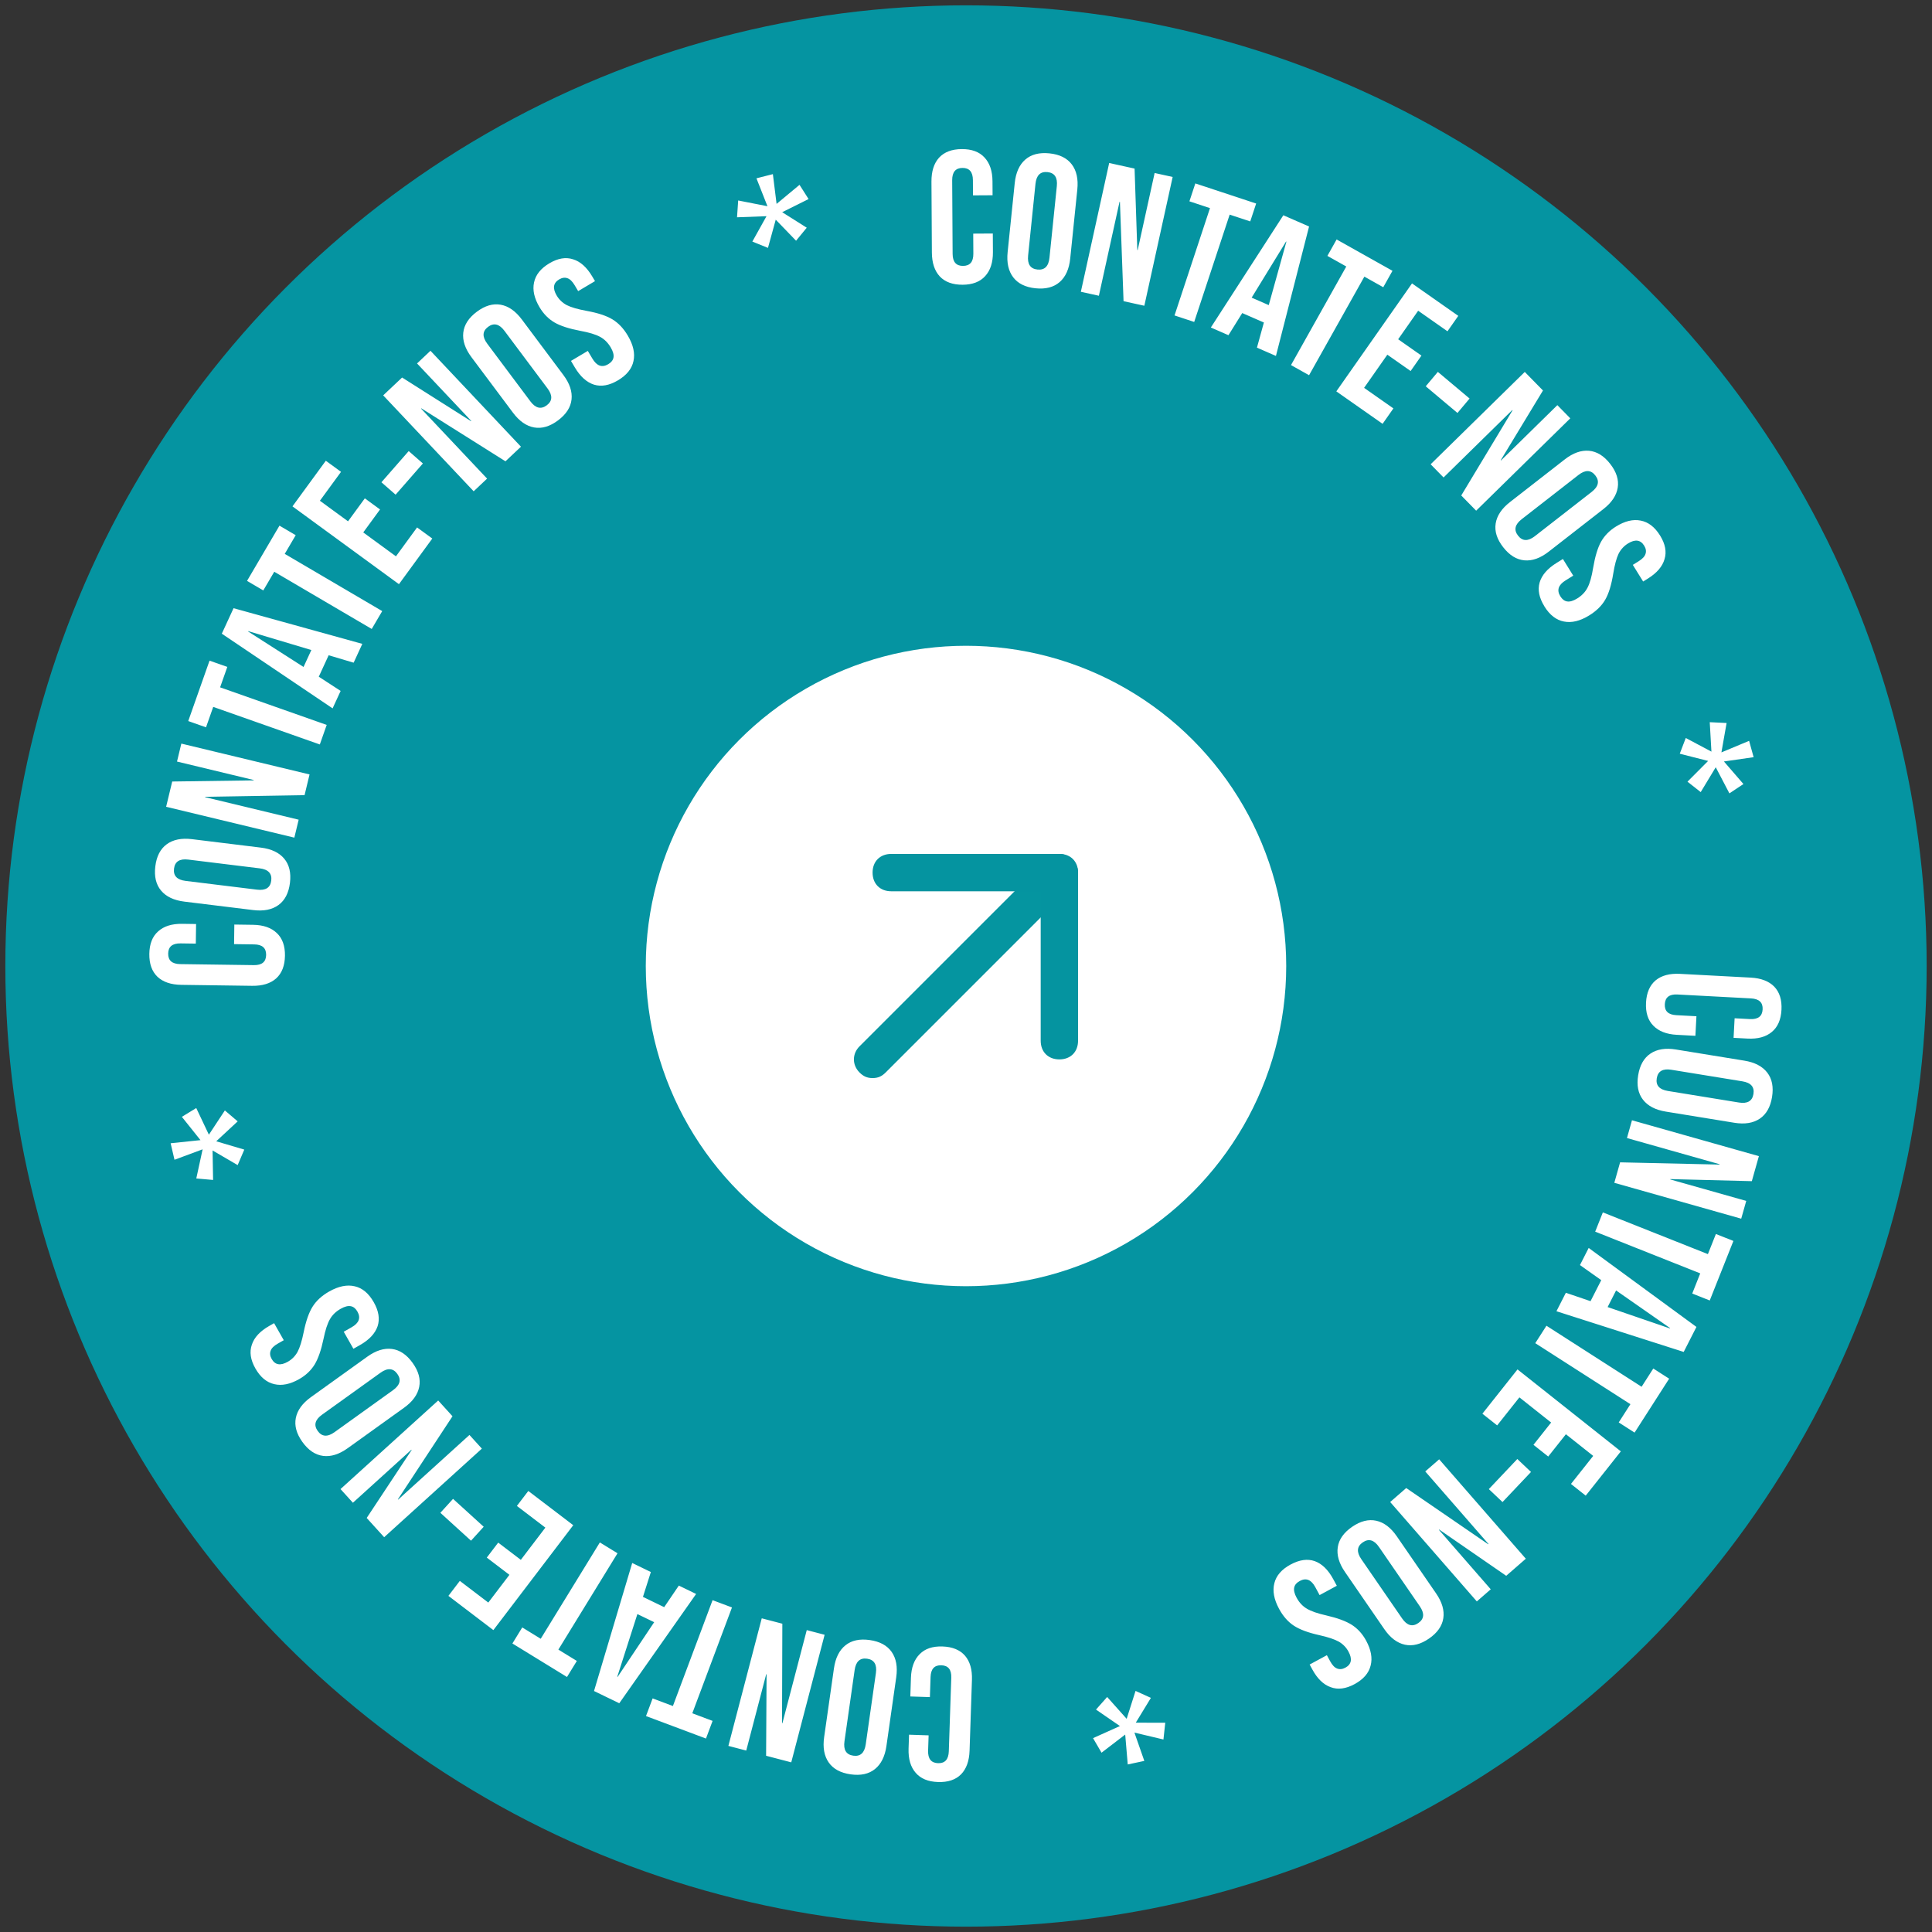
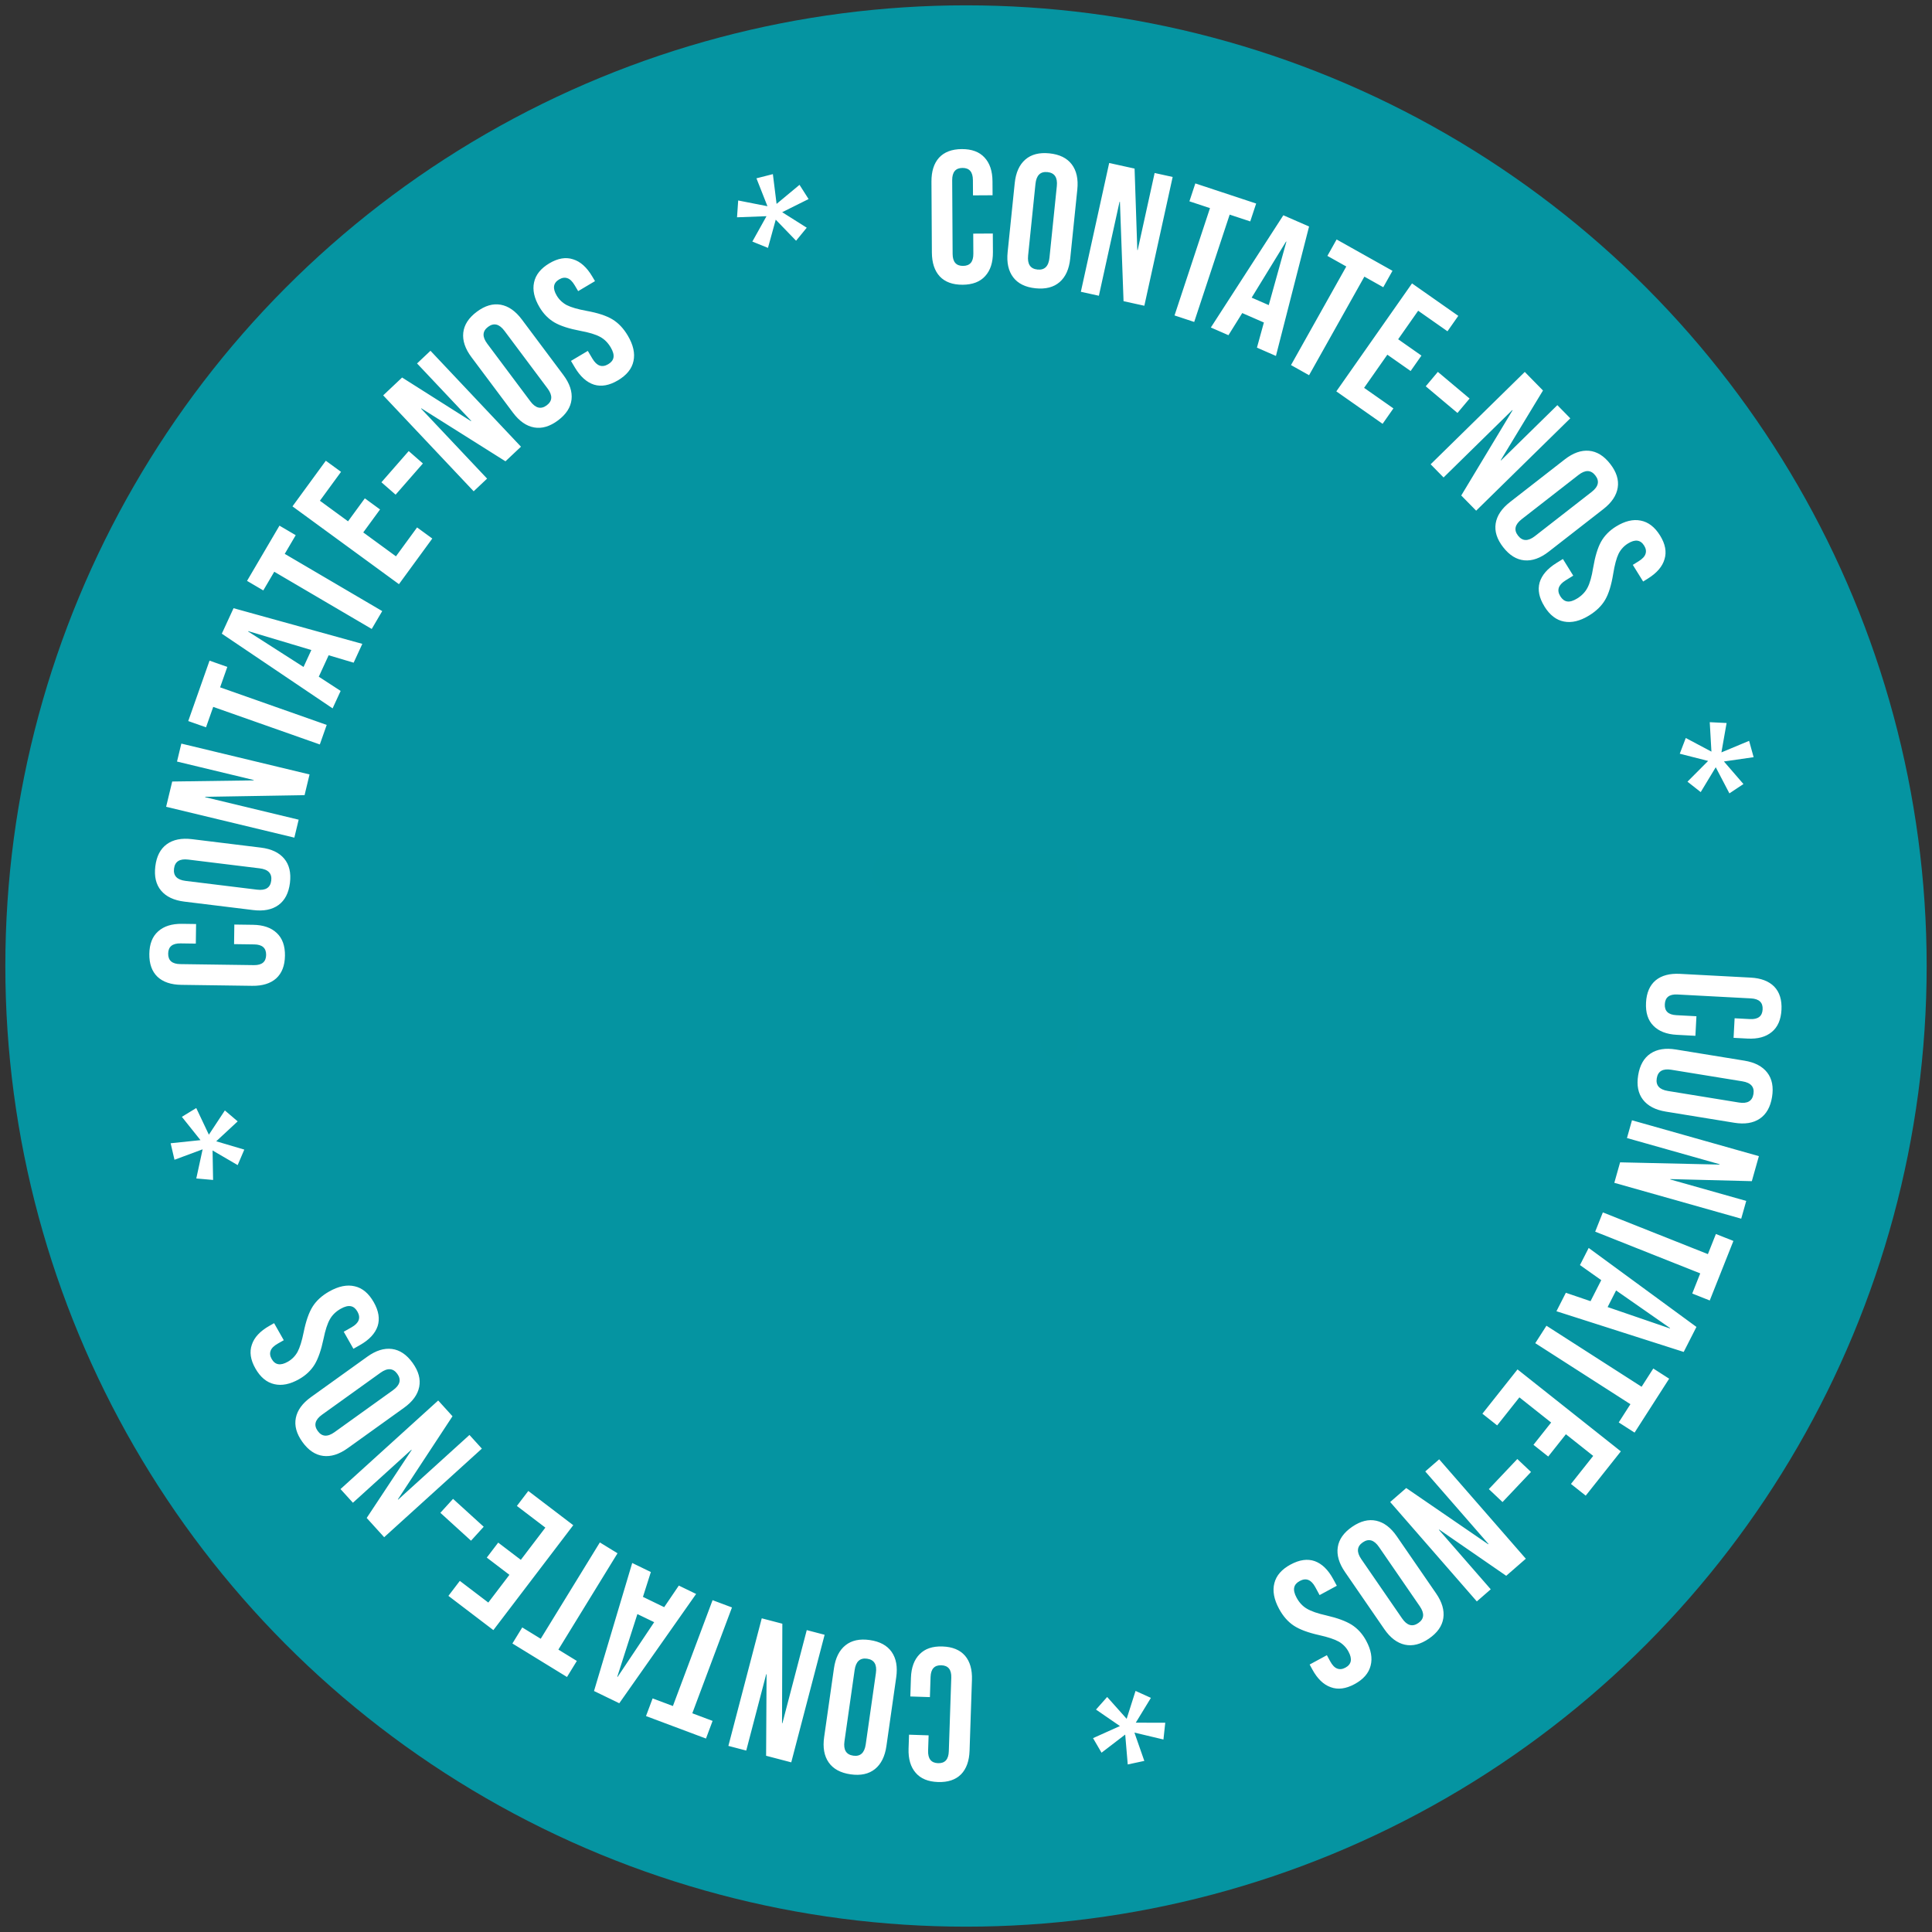
<svg xmlns="http://www.w3.org/2000/svg" xmlns:ns1="http://sodipodi.sourceforge.net/DTD/sodipodi-0.dtd" xmlns:ns2="http://www.inkscape.org/namespaces/inkscape" width="181" height="181" viewBox="0 0 181 181" fill="none" version="1.1" id="svg43" ns1:docname="contact-now-circle.svg" xml:space="preserve" ns2:version="1.4.2 (f4327f4, 2025-05-13)">
  <rect x="0" y="0" width="181" height="181" fill="#333333" stroke="none" />
  <defs id="defs43" />
  <ns1:namedview id="namedview43" pagecolor="#ffffff" bordercolor="#000000" borderopacity="0.25" ns2:showpageshadow="2" ns2:pageopacity="0.0" ns2:pagecheckerboard="0" ns2:deskcolor="#d1d1d1" ns2:zoom="1.5763403" ns2:cx="60.900557" ns2:cy="132.2684" ns2:window-width="1920" ns2:window-height="1009" ns2:window-x="1272" ns2:window-y="-8" ns2:window-maximized="1" ns2:current-layer="svg43" />
  <circle cx="90.5" cy="90.5" r="90" fill="#025BDE" id="circle1" style="fill:#0594a1;fill-opacity:1" />
  <g id="g43" transform="translate(-0.266,0.218)">
-     <circle cx="90.766" cy="90.282" r="30" fill="#ffffff" id="circle2" />
-     <path d="m 82.015,100.782 c -0.525,0 -0.875,-0.175 -1.225,-0.525 -0.7,-0.7 -0.7,-1.75 0,-2.45 l 17.5,-17.5 c 0.7,-0.7 1.75,-0.7 2.45,0 0.7,0.7 0.7,1.75 0,2.45 L 83.24,100.257 c -0.35,0.35 -0.7,0.525 -1.225,0.525 z" fill="#025BDE" id="path2" style="fill:#0595a0;fill-opacity:1" />
    <path d="m 99.514,99.032 c -1.05,0 -1.75,-0.7 -1.75,-1.75 v -14 h -14 c -1.05,0 -1.75,-0.7 -1.75,-1.75 0,-1.05 0.7,-1.75 1.75,-1.75 h 15.75 c 1.05,0 1.75,0.7 1.75,1.75 v 15.75 c 0,1.05 -0.7,1.75 -1.75,1.75 z" fill="#025BDE" id="path3" style="fill:#0594a0;fill-opacity:1" />
  </g>
-   <circle cx="-304.877" cy="155.774" r="63.983" fill="#025BDE" id="circle43" style="fill:none;fill-opacity:1;stroke:none;stroke-width:0.711;stroke-opacity:1" />
  <path d="m -241.165,159.222 q 0.074,-1.392 0.906,-2.09 0.831,-0.68 2.277,-0.604 l 6.627,0.352 q 1.445,0.077 2.2,0.842 0.754,0.782 0.68,2.175 -0.074,1.392 -0.905,2.073 -0.832,0.698 -2.278,0.621 l -1.304,-0.069 0.097,-1.833 1.428,0.076 q 1.146,0.061 1.197,-0.908 0.051,-0.969 -1.094,-1.03 l -6.891,-0.366 q -1.128,-0.06 -1.179,0.909 -0.051,0.969 1.076,1.029 l 1.886,0.1 -0.097,1.833 -1.745,-0.093 q -1.445,-0.077 -2.199,-0.859 -0.755,-0.765 -0.681,-2.157 z m -0.736,6.804 q 0.23,-1.411 1.153,-2.03 0.923,-0.619 2.386,-0.38 l 6.41,1.044 q 1.463,0.238 2.143,1.118 0.679,0.879 0.45,2.29 -0.23,1.411 -1.153,2.03 -0.923,0.619 -2.386,0.38 l -6.41,-1.044 q -1.463,-0.238 -2.143,-1.118 -0.679,-0.879 -0.45,-2.29 z m 1.742,0.284 q -0.162,0.993 1.04,1.189 l 6.654,1.083 q 1.202,0.196 1.364,-0.797 0.162,-0.993 -1.04,-1.189 l -6.654,-1.083 q -1.202,-0.196 -1.364,0.797 z m 9.568,7.296 -0.662,2.344 -7.63,-0.194 -0.01,0.034 7.116,2.011 -0.47,1.664 -11.889,-3.36 0.542,-1.919 9.312,0.211 0.01,-0.034 -8.679,-2.453 0.47,-1.664 z m -4.777,9.179 0.749,-1.886 1.64,0.652 -2.216,5.577 -1.64,-0.652 0.749,-1.886 -9.841,-3.91 0.717,-1.804 z m -1.074,6.821 -1.193,2.343 -11.922,-3.813 0.881,-1.73 2.346,0.799 -0.031,-0.016 1.001,-1.966 -1.994,-1.412 0.817,-1.604 z m -8.321,-1.861 5.834,2.001 0.016,-0.032 -5.057,-3.526 z m 3.183,7.466 1.096,-1.709 1.486,0.953 -3.239,5.051 -1.486,-0.953 1.096,-1.709 -8.914,-5.716 1.048,-1.634 z m -1.945,6.053 -3.29,4.149 -1.383,-1.097 2.084,-2.627 -2.558,-2.029 -1.656,2.088 -1.383,-1.097 1.656,-2.088 -2.973,-2.358 -2.084,2.627 -1.383,-1.097 3.29,-4.149 z m -8.416,1.929 -2.669,2.82 -1.282,-1.213 2.669,-2.82 z m -0.486,8.129 -1.836,1.6 -6.282,-4.334 -0.027,0.023 4.859,5.575 -1.304,1.136 -8.117,-9.313 1.503,-1.31 7.682,5.268 0.027,-0.023 -5.926,-6.799 1.304,-1.136 z m -16.276,-2.987 q 1.178,-0.811 2.263,-0.572 1.085,0.238 1.926,1.46 l 3.682,5.35 q 0.841,1.221 0.676,2.32 -0.165,1.099 -1.342,1.91 -1.178,0.811 -2.263,0.572 -1.085,-0.238 -1.926,-1.46 l -3.682,-5.35 q -0.841,-1.221 -0.676,-2.32 0.165,-1.099 1.342,-1.91 z m 1.001,1.454 q -0.829,0.57 -0.138,1.573 l 3.822,5.554 q 0.69,1.003 1.519,0.433 0.829,-0.57 0.138,-1.573 l -3.822,-5.554 q -0.69,-1.003 -1.519,-0.433 z m -6.76,2.076 q 1.242,-0.672 2.256,-0.319 1.023,0.369 1.737,1.688 l 0.336,0.621 -1.614,0.874 -0.403,-0.745 q -0.572,-1.055 -1.456,-0.576 -0.435,0.235 -0.517,0.601 -0.09,0.39 0.221,0.964 0.37,0.683 0.958,1.027 0.596,0.36 1.829,0.635 1.56,0.36 2.382,0.878 0.831,0.534 1.344,1.48 0.698,1.288 0.424,2.339 -0.265,1.067 -1.507,1.739 -1.226,0.664 -2.233,0.286 -1.014,-0.354 -1.729,-1.673 l -0.244,-0.45 1.614,-0.874 0.303,0.559 q 0.303,0.559 0.654,0.689 0.36,0.146 0.779,-0.081 0.854,-0.462 0.29,-1.502 -0.319,-0.59 -0.907,-0.934 -0.603,-0.336 -1.836,-0.611 -1.575,-0.351 -2.39,-0.893 -0.815,-0.542 -1.37,-1.566 -0.723,-1.335 -0.442,-2.41 0.265,-1.067 1.522,-1.748 z m -13.089,12.493 -1.417,2.324 2.762,0.006 -0.17,1.57 -2.719,-0.647 0.927,2.653 -1.553,0.332 -0.237,-2.801 -2.218,1.7 -0.796,-1.364 2.519,-1.133 -2.242,-1.543 1.047,-1.18 1.826,2.046 0.832,-2.614 z m -19.522,-4.815 q 1.393,0.047 2.108,0.865 0.697,0.818 0.648,2.264 l -0.222,6.632 q -0.048,1.446 -0.798,2.216 -0.767,0.769 -2.161,0.722 -1.393,-0.047 -2.09,-0.865 -0.714,-0.819 -0.666,-2.265 l 0.044,-1.305 1.834,0.061 -0.048,1.429 q -0.038,1.147 0.932,1.179 0.97,0.032 1.008,-1.114 l 0.231,-6.897 q 0.038,-1.129 -0.932,-1.161 -0.97,-0.033 -1.008,1.096 l -0.063,1.887 -1.834,-0.061 0.058,-1.746 q 0.048,-1.446 0.816,-2.215 0.75,-0.77 2.143,-0.723 z m -6.817,-0.602 q 1.415,0.202 2.052,1.113 0.637,0.911 0.427,2.379 l -0.917,6.43 q -0.209,1.468 -1.075,2.164 -0.866,0.697 -2.281,0.495 -1.415,-0.202 -2.052,-1.113 -0.637,-0.911 -0.427,-2.379 l 0.917,-6.43 q 0.209,-1.468 1.075,-2.164 0.866,-0.697 2.281,-0.495 z m -0.249,1.747 q -0.996,-0.142 -1.168,1.063 l -0.952,6.674 q -0.172,1.206 0.824,1.348 0.996,0.142 1.168,-1.063 l 0.952,-6.674 q 0.172,-1.206 -0.824,-1.348 z m -7.106,9.71 -2.356,-0.616 0.044,-7.632 -0.034,-0.009 -1.871,7.154 -1.673,-0.438 3.126,-11.952 1.929,0.505 -0.028,9.315 0.034,0.009 2.282,-8.725 1.673,0.438 z m -9.271,-4.595 1.901,0.712 -0.619,1.653 -5.619,-2.106 0.619,-1.653 1.901,0.712 3.716,-9.916 1.818,0.681 z m -6.841,-0.94 -2.366,-1.147 3.578,-11.995 1.747,0.847 -0.752,2.362 0.015,-0.032 1.985,0.962 1.372,-2.022 1.62,0.785 z m 1.697,-8.356 -1.885,5.872 0.032,0.015 3.426,-5.126 z m -7.402,3.329 1.73,1.062 -0.923,1.504 -5.114,-3.139 0.923,-1.504 1.73,1.062 5.54,-9.025 1.655,1.016 z m -6.09,-1.826 -4.212,-3.208 1.069,-1.404 2.668,2.031 1.978,-2.598 -2.12,-1.615 1.069,-1.404 2.12,1.615 2.299,-3.019 -2.668,-2.031 1.069,-1.404 4.212,3.208 z m -2.094,-8.377 -2.872,-2.613 1.188,-1.306 2.872,2.613 z m -8.137,-0.326 -1.636,-1.804 4.21,-6.366 -0.024,-0.026 -5.478,4.967 -1.162,-1.281 9.152,-8.299 1.34,1.477 -5.116,7.784 0.024,0.026 6.681,-6.058 1.162,1.281 z m 2.666,-16.331 q 0.834,1.161 0.616,2.251 -0.217,1.09 -1.422,1.954 l -5.277,3.787 q -1.204,0.864 -2.307,0.721 -1.102,-0.143 -1.936,-1.305 -0.834,-1.161 -0.616,-2.251 0.217,-1.09 1.422,-1.954 l 5.277,-3.787 q 1.204,-0.864 2.307,-0.721 1.102,0.143 1.936,1.305 z m -1.434,1.029 q -0.587,-0.817 -1.576,-0.107 l -5.477,3.931 q -0.989,0.71 -0.403,1.527 0.587,0.817 1.576,0.107 l 5.477,-3.931 q 0.989,-0.71 0.403,-1.527 z m -2.209,-6.718 q 0.697,1.228 0.363,2.249 -0.349,1.03 -1.654,1.77 l -0.614,0.348 -0.906,-1.597 0.737,-0.418 q 1.044,-0.592 0.547,-1.467 -0.244,-0.43 -0.611,-0.505 -0.392,-0.082 -0.96,0.24 -0.675,0.383 -1.008,0.978 -0.348,0.603 -0.599,1.841 -0.329,1.566 -0.831,2.399 -0.517,0.841 -1.453,1.372 -1.274,0.723 -2.331,0.47 -1.072,-0.244 -1.769,-1.472 -0.688,-1.213 -0.33,-2.227 0.334,-1.021 1.639,-1.761 l 0.445,-0.253 0.906,1.597 -0.553,0.314 q -0.553,0.314 -0.676,0.668 -0.139,0.363 0.096,0.777 0.479,0.844 1.507,0.261 0.583,-0.331 0.916,-0.925 0.324,-0.61 0.575,-1.848 0.32,-1.582 0.846,-2.408 0.526,-0.826 1.539,-1.401 1.32,-0.749 2.401,-0.489 1.072,0.244 1.777,1.488 z m -12.748,-12.841 -2.351,-1.371 0.048,2.762 -1.573,-0.139 0.593,-2.731 -2.635,0.979 -0.362,-1.547 2.796,-0.292 -1.744,-2.184 1.348,-0.823 1.183,2.496 1.498,-2.272 1.2,1.024 -2.01,1.866 2.63,0.78 z m 4.43,-19.613 q -0.019,1.394 -0.824,2.124 -0.804,0.713 -2.251,0.693 l -6.635,-0.091 q -1.447,-0.02 -2.231,-0.754 -0.784,-0.752 -0.765,-2.146 0.019,-1.394 0.823,-2.107 0.804,-0.73 2.251,-0.71 l 1.306,0.018 -0.025,1.835 -1.429,-0.02 q -1.147,-0.016 -1.16,0.955 -0.013,0.971 1.134,0.986 l 6.9,0.095 q 1.129,0.015 1.143,-0.955 0.013,-0.971 -1.116,-0.986 l -1.888,-0.026 0.025,-1.835 1.747,0.024 q 1.447,0.02 2.231,0.772 0.784,0.734 0.765,2.129 z m 0.468,-6.827 q -0.174,1.419 -1.072,2.073 -0.898,0.654 -2.37,0.474 l -6.447,-0.791 q -1.471,-0.18 -2.185,-1.033 -0.713,-0.852 -0.539,-2.271 0.174,-1.419 1.072,-2.073 0.898,-0.654 2.37,-0.474 l 6.447,0.791 q 1.471,0.18 2.185,1.033 0.713,0.852 0.539,2.271 z m -1.752,-0.215 q 0.122,-0.999 -1.086,-1.147 l -6.692,-0.821 q -1.209,-0.148 -1.331,0.85 -0.122,0.999 1.086,1.147 l 6.692,0.821 q 1.209,0.148 1.331,-0.85 z m -9.848,-6.914 0.57,-2.368 7.632,-0.106 0.008,-0.034 -7.19,-1.73 0.405,-1.682 12.012,2.89 -0.467,1.939 -9.313,0.155 -0.008,0.034 8.768,2.11 -0.405,1.682 z m 4.412,-9.359 -0.675,1.914 -1.665,-0.587 1.995,-5.659 1.665,0.587 -0.675,1.914 9.987,3.52 -0.645,1.831 z m 0.805,-6.858 1.1,-2.388 12.063,3.342 -0.812,1.763 -2.376,-0.706 0.032,0.015 -0.923,2.004 2.048,1.332 -0.753,1.635 z m 8.388,1.532 -5.908,-1.77 -0.015,0.032 5.192,3.324 z m -3.474,-7.335 -1.028,1.75 -1.522,-0.894 3.038,-5.175 1.522,0.894 -1.028,1.75 9.132,5.361 -0.983,1.674 z m 1.706,-6.125 3.124,-4.275 1.425,1.041 -1.979,2.707 2.636,1.927 1.573,-2.152 1.425,1.041 -1.573,2.152 3.064,2.239 1.979,-2.707 1.425,1.041 -3.124,4.275 z m 8.334,-2.258 2.556,-2.923 1.329,1.162 -2.556,2.923 z m 0.165,-8.142 1.772,-1.671 6.448,4.084 0.026,-0.024 -5.074,-5.379 1.258,-1.187 8.477,8.987 -1.451,1.368 -7.883,-4.962 -0.026,0.024 6.188,6.56 -1.258,1.187 z m 16.38,2.345 q -1.145,0.856 -2.239,0.661 -1.094,-0.196 -1.982,-1.383 l -3.89,-5.201 q -0.888,-1.187 -0.766,-2.292 0.121,-1.105 1.266,-1.961 1.145,-0.856 2.239,-0.661 1.094,0.196 1.982,1.383 l 3.89,5.201 q 0.888,1.187 0.766,2.292 -0.121,1.105 -1.266,1.961 z m -1.057,-1.413 q 0.806,-0.603 0.076,-1.578 l -4.038,-5.399 q -0.729,-0.975 -1.535,-0.373 -0.806,0.603 -0.076,1.578 l 4.038,5.399 q 0.729,0.975 1.535,0.373 z m 6.674,-2.341 q -1.214,0.721 -2.242,0.407 -1.037,-0.329 -1.802,-1.619 l -0.36,-0.607 1.578,-0.937 0.432,0.728 q 0.613,1.032 1.478,0.519 0.425,-0.252 0.493,-0.621 0.074,-0.393 -0.259,-0.955 -0.396,-0.668 -0.997,-0.988 -0.61,-0.336 -1.853,-0.563 -1.573,-0.298 -2.415,-0.783 -0.851,-0.5 -1.401,-1.426 -0.748,-1.26 -0.516,-2.321 0.223,-1.076 1.437,-1.797 1.199,-0.712 2.22,-0.374 1.028,0.314 1.793,1.604 l 0.261,0.44 -1.578,0.937 -0.324,-0.546 q -0.324,-0.546 -0.681,-0.663 -0.366,-0.132 -0.775,0.111 -0.835,0.495 -0.231,1.512 0.342,0.577 0.943,0.897 0.616,0.312 1.859,0.539 1.588,0.289 2.424,0.798 0.836,0.509 1.431,1.511 0.775,1.305 0.537,2.391 -0.223,1.076 -1.452,1.806 z m 12.588,-12.998 1.325,-2.378 -2.76,0.103 0.108,-1.576 2.742,0.539 -1.031,-2.615 1.539,-0.392 0.347,2.789 2.149,-1.786 0.849,1.332 -2.473,1.231 2.301,1.453 -1,1.22 -1.905,-1.973 -0.728,2.644 z m 19.696,4.043 q -1.394,0.008 -2.14,-0.782 -0.728,-0.79 -0.737,-2.237 l -0.039,-6.636 q -0.009,-1.447 0.71,-2.246 0.737,-0.799 2.131,-0.807 1.394,-0.008 2.123,0.782 0.746,0.79 0.754,2.237 l 0.008,1.306 -1.835,0.011 -0.008,-1.43 q -0.007,-1.147 -0.977,-1.141 -0.971,0.006 -0.964,1.153 l 0.041,6.901 q 0.007,1.13 0.977,1.124 0.971,-0.006 0.964,-1.135 l -0.011,-1.888 1.835,-0.011 0.01,1.747 q 0.009,1.447 -0.728,2.246 -0.719,0.798 -2.113,0.807 z m 6.835,0.333 q -1.422,-0.146 -2.094,-1.031 -0.672,-0.885 -0.52,-2.36 l 0.664,-6.461 q 0.152,-1.475 0.989,-2.205 0.838,-0.73 2.26,-0.584 1.422,0.146 2.094,1.031 0.672,0.885 0.52,2.36 l -0.664,6.461 q -0.152,1.475 -0.989,2.205 -0.838,0.73 -2.26,0.584 z m 0.18,-1.756 q 1.001,0.103 1.125,-1.109 l 0.689,-6.707 q 0.124,-1.211 -0.876,-1.314 -1.001,-0.103 -1.125,1.109 l -0.689,6.707 q -0.124,1.211 0.876,1.314 z m 6.719,-9.982 2.379,0.523 0.256,7.628 0.035,0.008 1.588,-7.222 1.689,0.371 -2.653,12.066 -1.948,-0.428 -0.339,-9.309 -0.035,-0.008 -1.937,8.808 -1.689,-0.371 z m 9.444,4.227 -1.927,-0.637 0.554,-1.676 5.698,1.883 -0.554,1.676 -1.927,-0.637 -3.323,10.055 -1.843,-0.609 z m 6.872,0.67 2.41,1.053 -3.104,12.126 -1.779,-0.777 0.659,-2.389 -0.014,0.032 -2.022,-0.883 -1.292,2.074 -1.65,-0.721 z m -1.367,8.417 1.653,-5.942 -0.032,-0.014 -3.222,5.256 z m 7.265,-3.618 -1.77,-0.993 0.863,-1.539 5.234,2.936 -0.863,1.539 -1.77,-0.993 -5.181,9.236 -1.693,-0.95 z m 6.157,1.585 4.335,3.04 -1.013,1.445 -2.746,-1.925 -1.874,2.673 2.182,1.53 -1.013,1.445 -2.182,-1.53 -2.178,3.107 2.746,1.925 -1.013,1.445 -4.335,-3.04 z m 2.421,8.288 2.973,2.498 -1.135,1.351 -2.973,-2.498 z m 8.143,0.005 1.706,1.739 -3.956,6.527 0.025,0.025 5.278,-5.179 1.211,1.235 -8.818,8.652 -1.397,-1.424 4.806,-7.979 -0.025,-0.025 -6.438,6.316 -1.211,-1.235 z m -2.022,16.423 q -0.879,-1.128 -0.704,-2.225 0.174,-1.098 1.344,-2.009 l 5.124,-3.991 q 1.17,-0.911 2.276,-0.811 1.107,0.1 1.985,1.228 0.879,1.128 0.705,2.225 -0.174,1.098 -1.344,2.009 l -5.124,3.991 q -1.17,0.911 -2.276,0.811 -1.107,-0.1 -1.985,-1.228 z m 1.392,-1.085 q 0.618,0.794 1.579,0.045 l 5.319,-4.143 q 0.961,-0.748 0.342,-1.542 -0.618,-0.794 -1.579,-0.045 l -5.319,4.143 q -0.961,0.748 -0.342,1.542 z m 2.471,6.626 q -0.744,-1.2 -0.451,-2.233 0.308,-1.043 1.583,-1.834 l 0.6,-0.372 0.968,1.56 -0.72,0.447 q -1.02,0.633 -0.489,1.488 0.261,0.42 0.631,0.481 0.395,0.067 0.949,-0.278 0.66,-0.409 0.969,-1.016 0.324,-0.616 0.526,-1.863 0.267,-1.578 0.736,-2.43 0.484,-0.861 1.398,-1.428 1.245,-0.772 2.31,-0.561 1.081,0.202 1.825,1.402 0.735,1.185 0.417,2.213 -0.293,1.034 -1.568,1.825 l -0.435,0.27 -0.968,-1.56 0.54,-0.335 q 0.54,-0.335 0.65,-0.694 0.125,-0.368 -0.127,-0.773 -0.512,-0.825 -1.517,-0.201 -0.57,0.354 -0.879,0.961 -0.299,0.622 -0.502,1.869 -0.258,1.593 -0.751,2.439 -0.493,0.846 -1.483,1.46 -1.29,0.8 -2.38,0.583 -1.081,-0.202 -1.834,-1.417 z m 13.243,12.33 2.403,1.278 -0.157,-2.758 1.578,0.077 -0.485,2.752 2.594,-1.082 0.423,1.531 -2.782,0.402 1.828,2.114 -1.315,0.875 -1.28,-2.448 -1.408,2.329 -1.24,-0.976 1.935,-1.944 -2.658,-0.676 z" id="text43" style="font-size:17.649px;font-family:'Bebas Neue';-inkscape-font-specification:'Bebas Neue, Normal';fill:#ffffff;stroke-width:0.13" transform="translate(395.373,-65.292)" aria-label="CONTATE-NOS    *   CONTATE-NOS    *   CONTATE-NOS    *   CONTATE-NOS    *   " />
</svg>